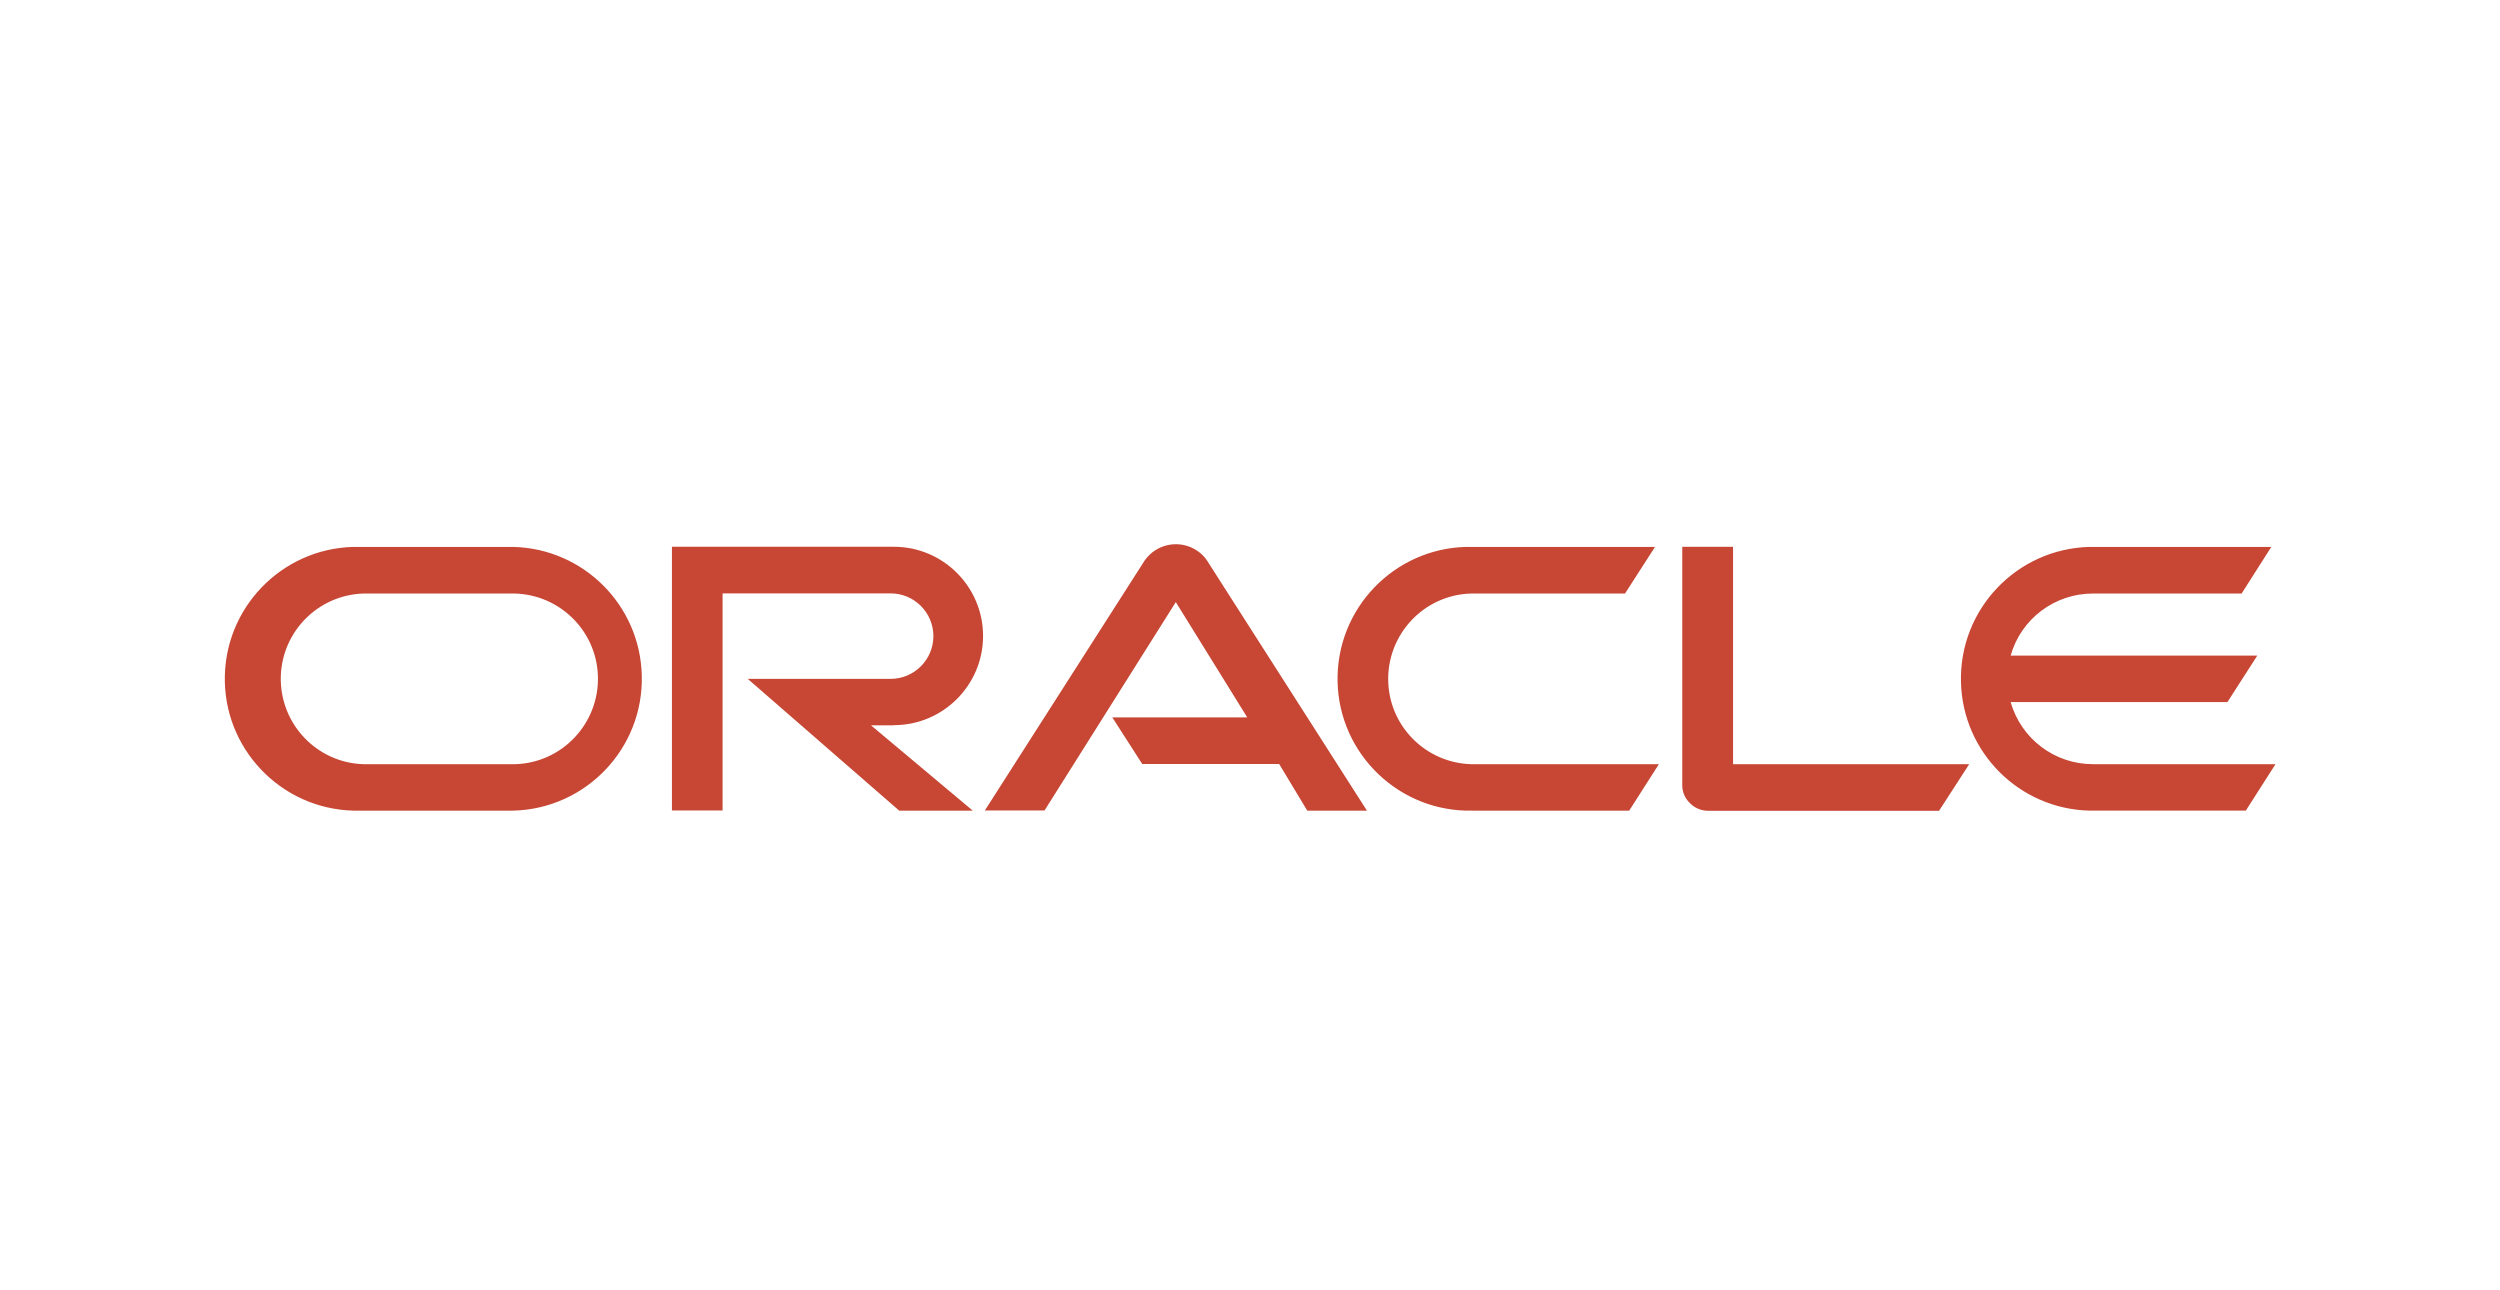
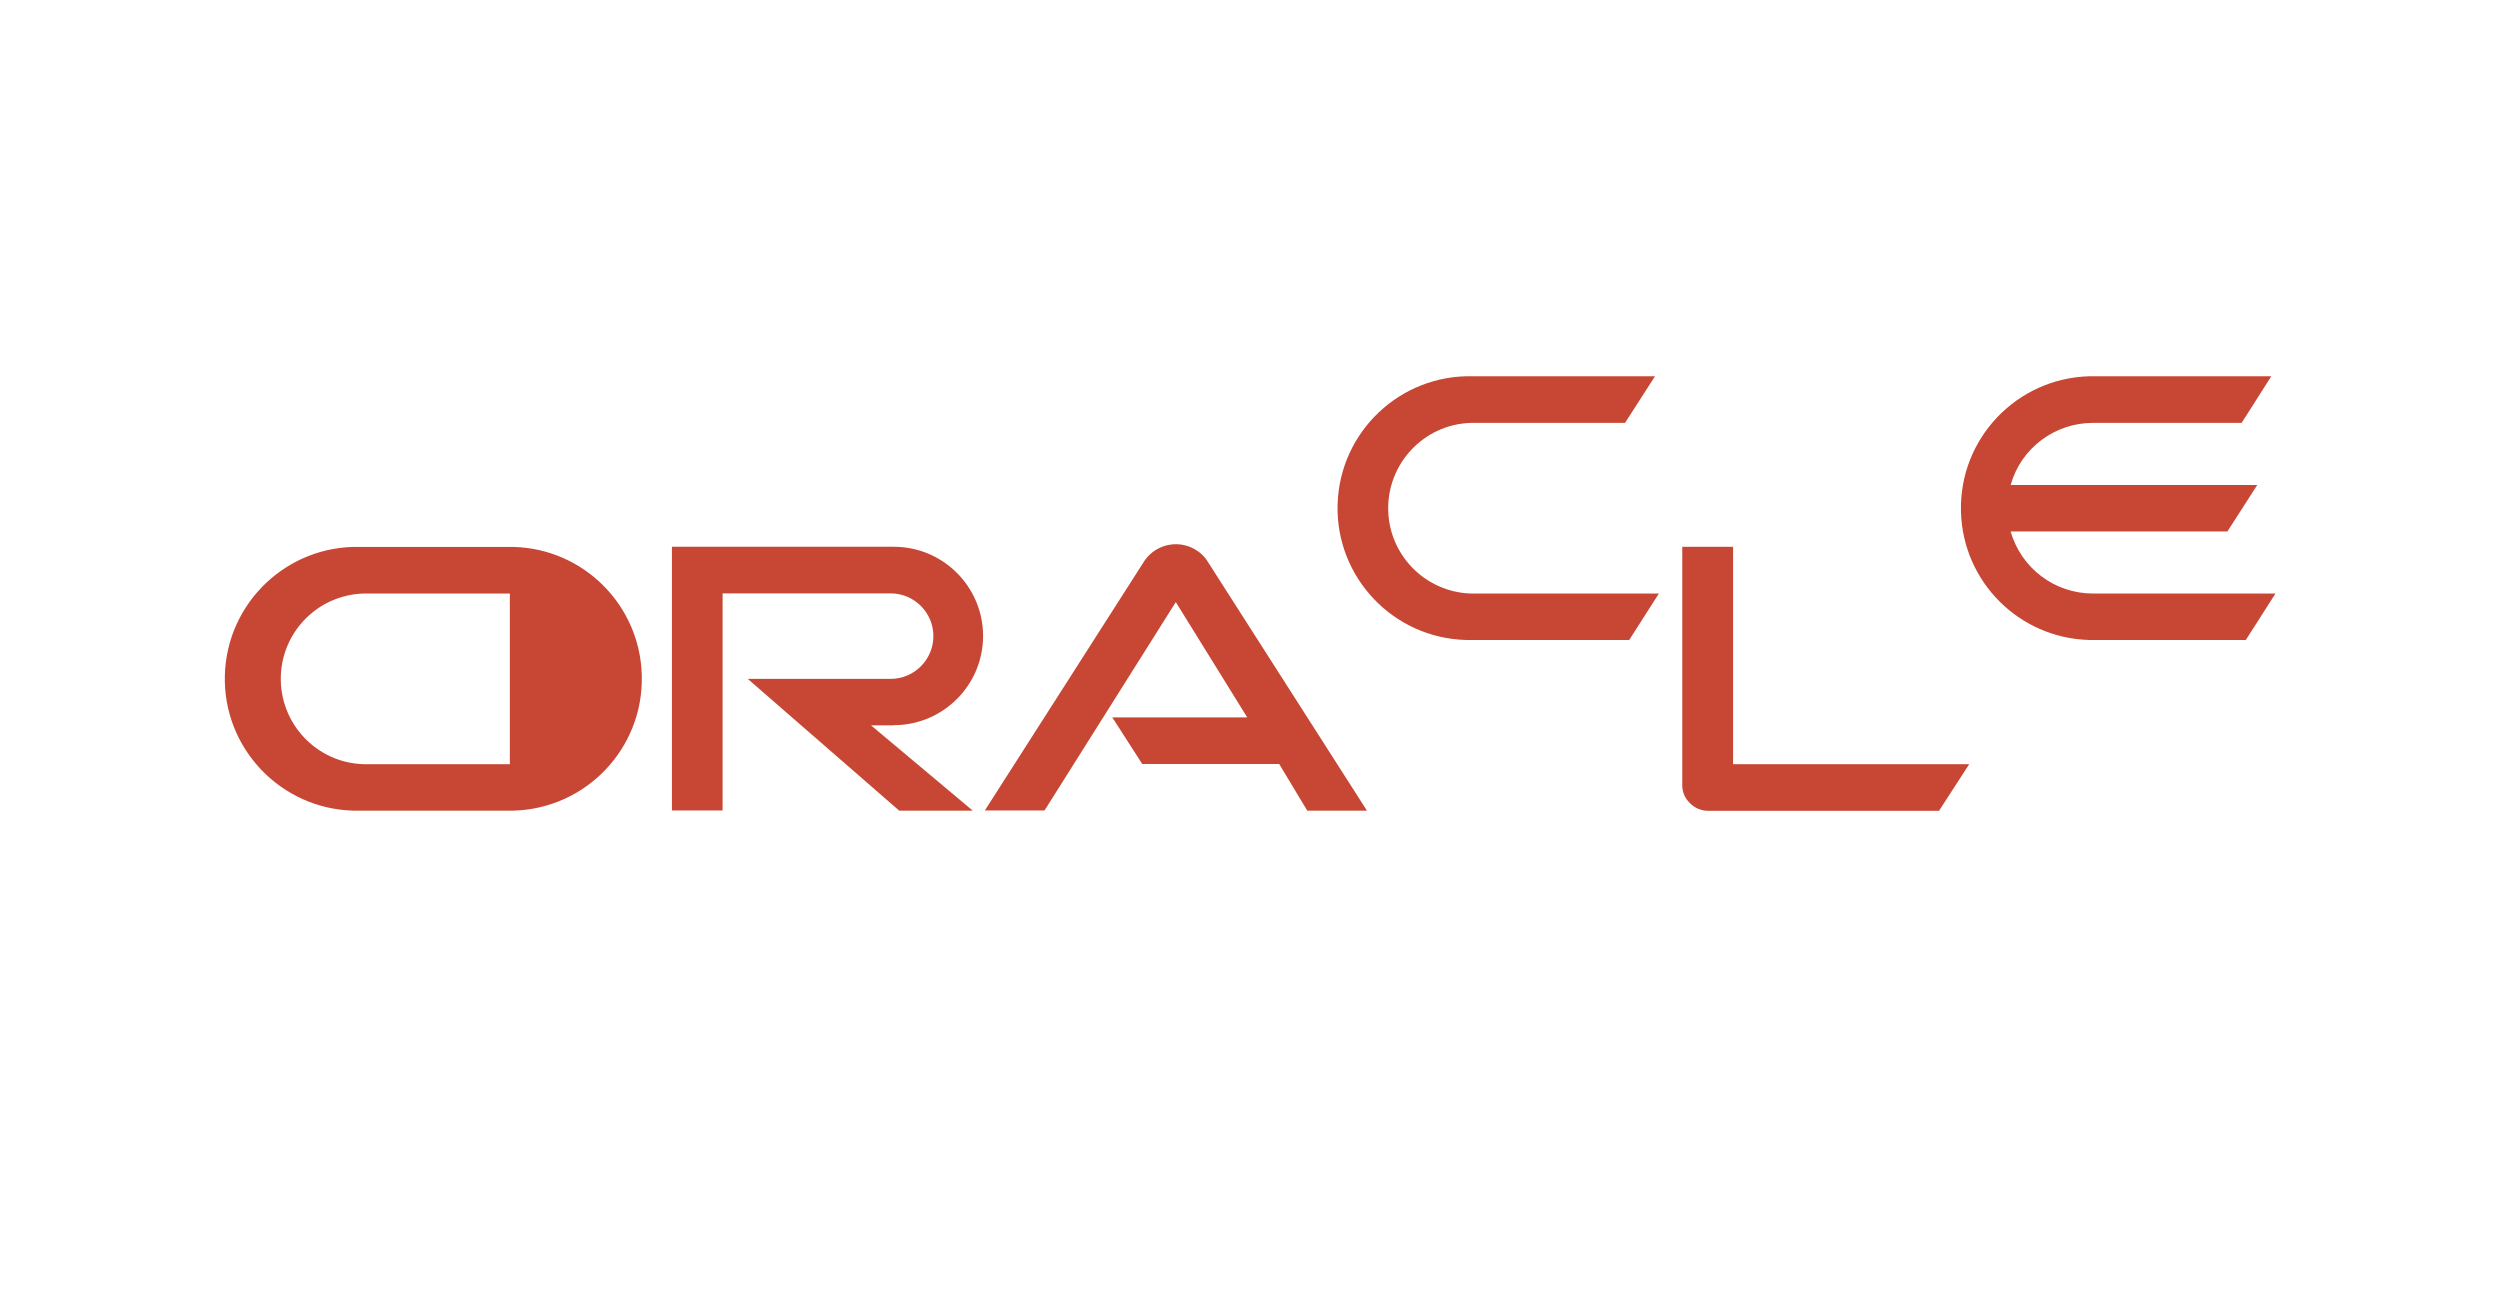
<svg xmlns="http://www.w3.org/2000/svg" id="Layer_1" data-name="Layer 1" viewBox="0 0 155 80">
  <defs>
    <style>
      .cls-1 {
        fill: #c74634;
      }
    </style>
  </defs>
-   <path class="cls-1" d="M68.94,44.48h8.39l-4.43-7.15-8.14,12.92h-3.7l9.91-15.5c.75-1.07,2.22-1.33,3.29-.58,.22,.15,.41,.34,.56,.56l9.93,15.53h-3.7l-1.74-2.89h-8.49l-1.85-2.88m38.48,2.88v-13.47h-3.15v14.79c0,.42,.17,.81,.47,1.1,.3,.31,.71,.48,1.14,.48h14.31l1.87-2.89h-14.65m-52.02-2.42c3.05,0,5.53-2.48,5.53-5.53s-2.48-5.53-5.53-5.53h-13.76v16.35h3.14v-13.46h10.42c1.46,0,2.65,1.19,2.65,2.65s-1.19,2.65-2.65,2.65h-8.86l9.39,8.17h4.56l-6.31-5.29h1.41m-33.08,5.29h9.5c4.51-.12,8.08-3.87,7.96-8.39-.11-4.35-3.61-7.85-7.96-7.96h-9.5c-4.51-.12-8.27,3.45-8.39,7.96-.12,4.51,3.45,8.27,7.96,8.39,.14,0,.28,0,.42,0m9.29-2.88h-9.08c-2.92-.09-5.21-2.54-5.12-5.46,.09-2.79,2.33-5.03,5.12-5.12h9.08c2.92-.09,5.37,2.2,5.46,5.12,.09,2.92-2.2,5.37-5.12,5.46-.11,0-.23,0-.34,0m59.7,2.88h9.7l1.84-2.88h-11.32c-2.92,.09-5.37-2.2-5.46-5.12-.09-2.92,2.2-5.37,5.12-5.46,.11,0,.23,0,.34,0h9.22l1.86-2.89h-11.29c-4.51-.12-8.27,3.45-8.39,7.96-.12,4.51,3.45,8.27,7.96,8.39,.14,0,.28,0,.42,0m38.45-2.88c-2.37,0-4.45-1.57-5.1-3.85h13.44l1.85-2.88h-15.29c.64-2.28,2.73-3.85,5.1-3.85h9.22l1.84-2.89h-11.28c-4.51,.12-8.08,3.87-7.96,8.39,.11,4.35,3.61,7.85,7.96,7.96h9.7l1.84-2.88h-11.34" />
+   <path class="cls-1" d="M68.94,44.48h8.39l-4.43-7.15-8.14,12.92h-3.7l9.91-15.5c.75-1.07,2.22-1.33,3.29-.58,.22,.15,.41,.34,.56,.56l9.93,15.53h-3.7l-1.74-2.89h-8.49l-1.85-2.88m38.48,2.88v-13.47h-3.15v14.79c0,.42,.17,.81,.47,1.1,.3,.31,.71,.48,1.14,.48h14.31l1.87-2.89h-14.65m-52.02-2.42c3.05,0,5.53-2.48,5.53-5.53s-2.48-5.53-5.53-5.53h-13.76v16.35h3.14v-13.46h10.42c1.46,0,2.65,1.19,2.65,2.65s-1.19,2.65-2.65,2.65h-8.86l9.39,8.17h4.56l-6.31-5.29h1.41m-33.08,5.29h9.5c4.51-.12,8.08-3.87,7.96-8.39-.11-4.35-3.61-7.85-7.96-7.96h-9.5c-4.51-.12-8.27,3.45-8.39,7.96-.12,4.51,3.45,8.27,7.96,8.39,.14,0,.28,0,.42,0m9.29-2.88h-9.08c-2.92-.09-5.21-2.54-5.12-5.46,.09-2.79,2.33-5.03,5.12-5.12h9.08m59.7,2.88h9.7l1.84-2.88h-11.32c-2.92,.09-5.37-2.2-5.46-5.12-.09-2.92,2.2-5.37,5.12-5.46,.11,0,.23,0,.34,0h9.22l1.86-2.89h-11.29c-4.51-.12-8.27,3.45-8.39,7.96-.12,4.51,3.45,8.27,7.96,8.39,.14,0,.28,0,.42,0m38.45-2.88c-2.37,0-4.45-1.57-5.1-3.85h13.44l1.85-2.88h-15.29c.64-2.28,2.73-3.85,5.1-3.85h9.22l1.84-2.89h-11.28c-4.51,.12-8.08,3.87-7.96,8.39,.11,4.35,3.61,7.85,7.96,7.96h9.7l1.84-2.88h-11.34" />
</svg>